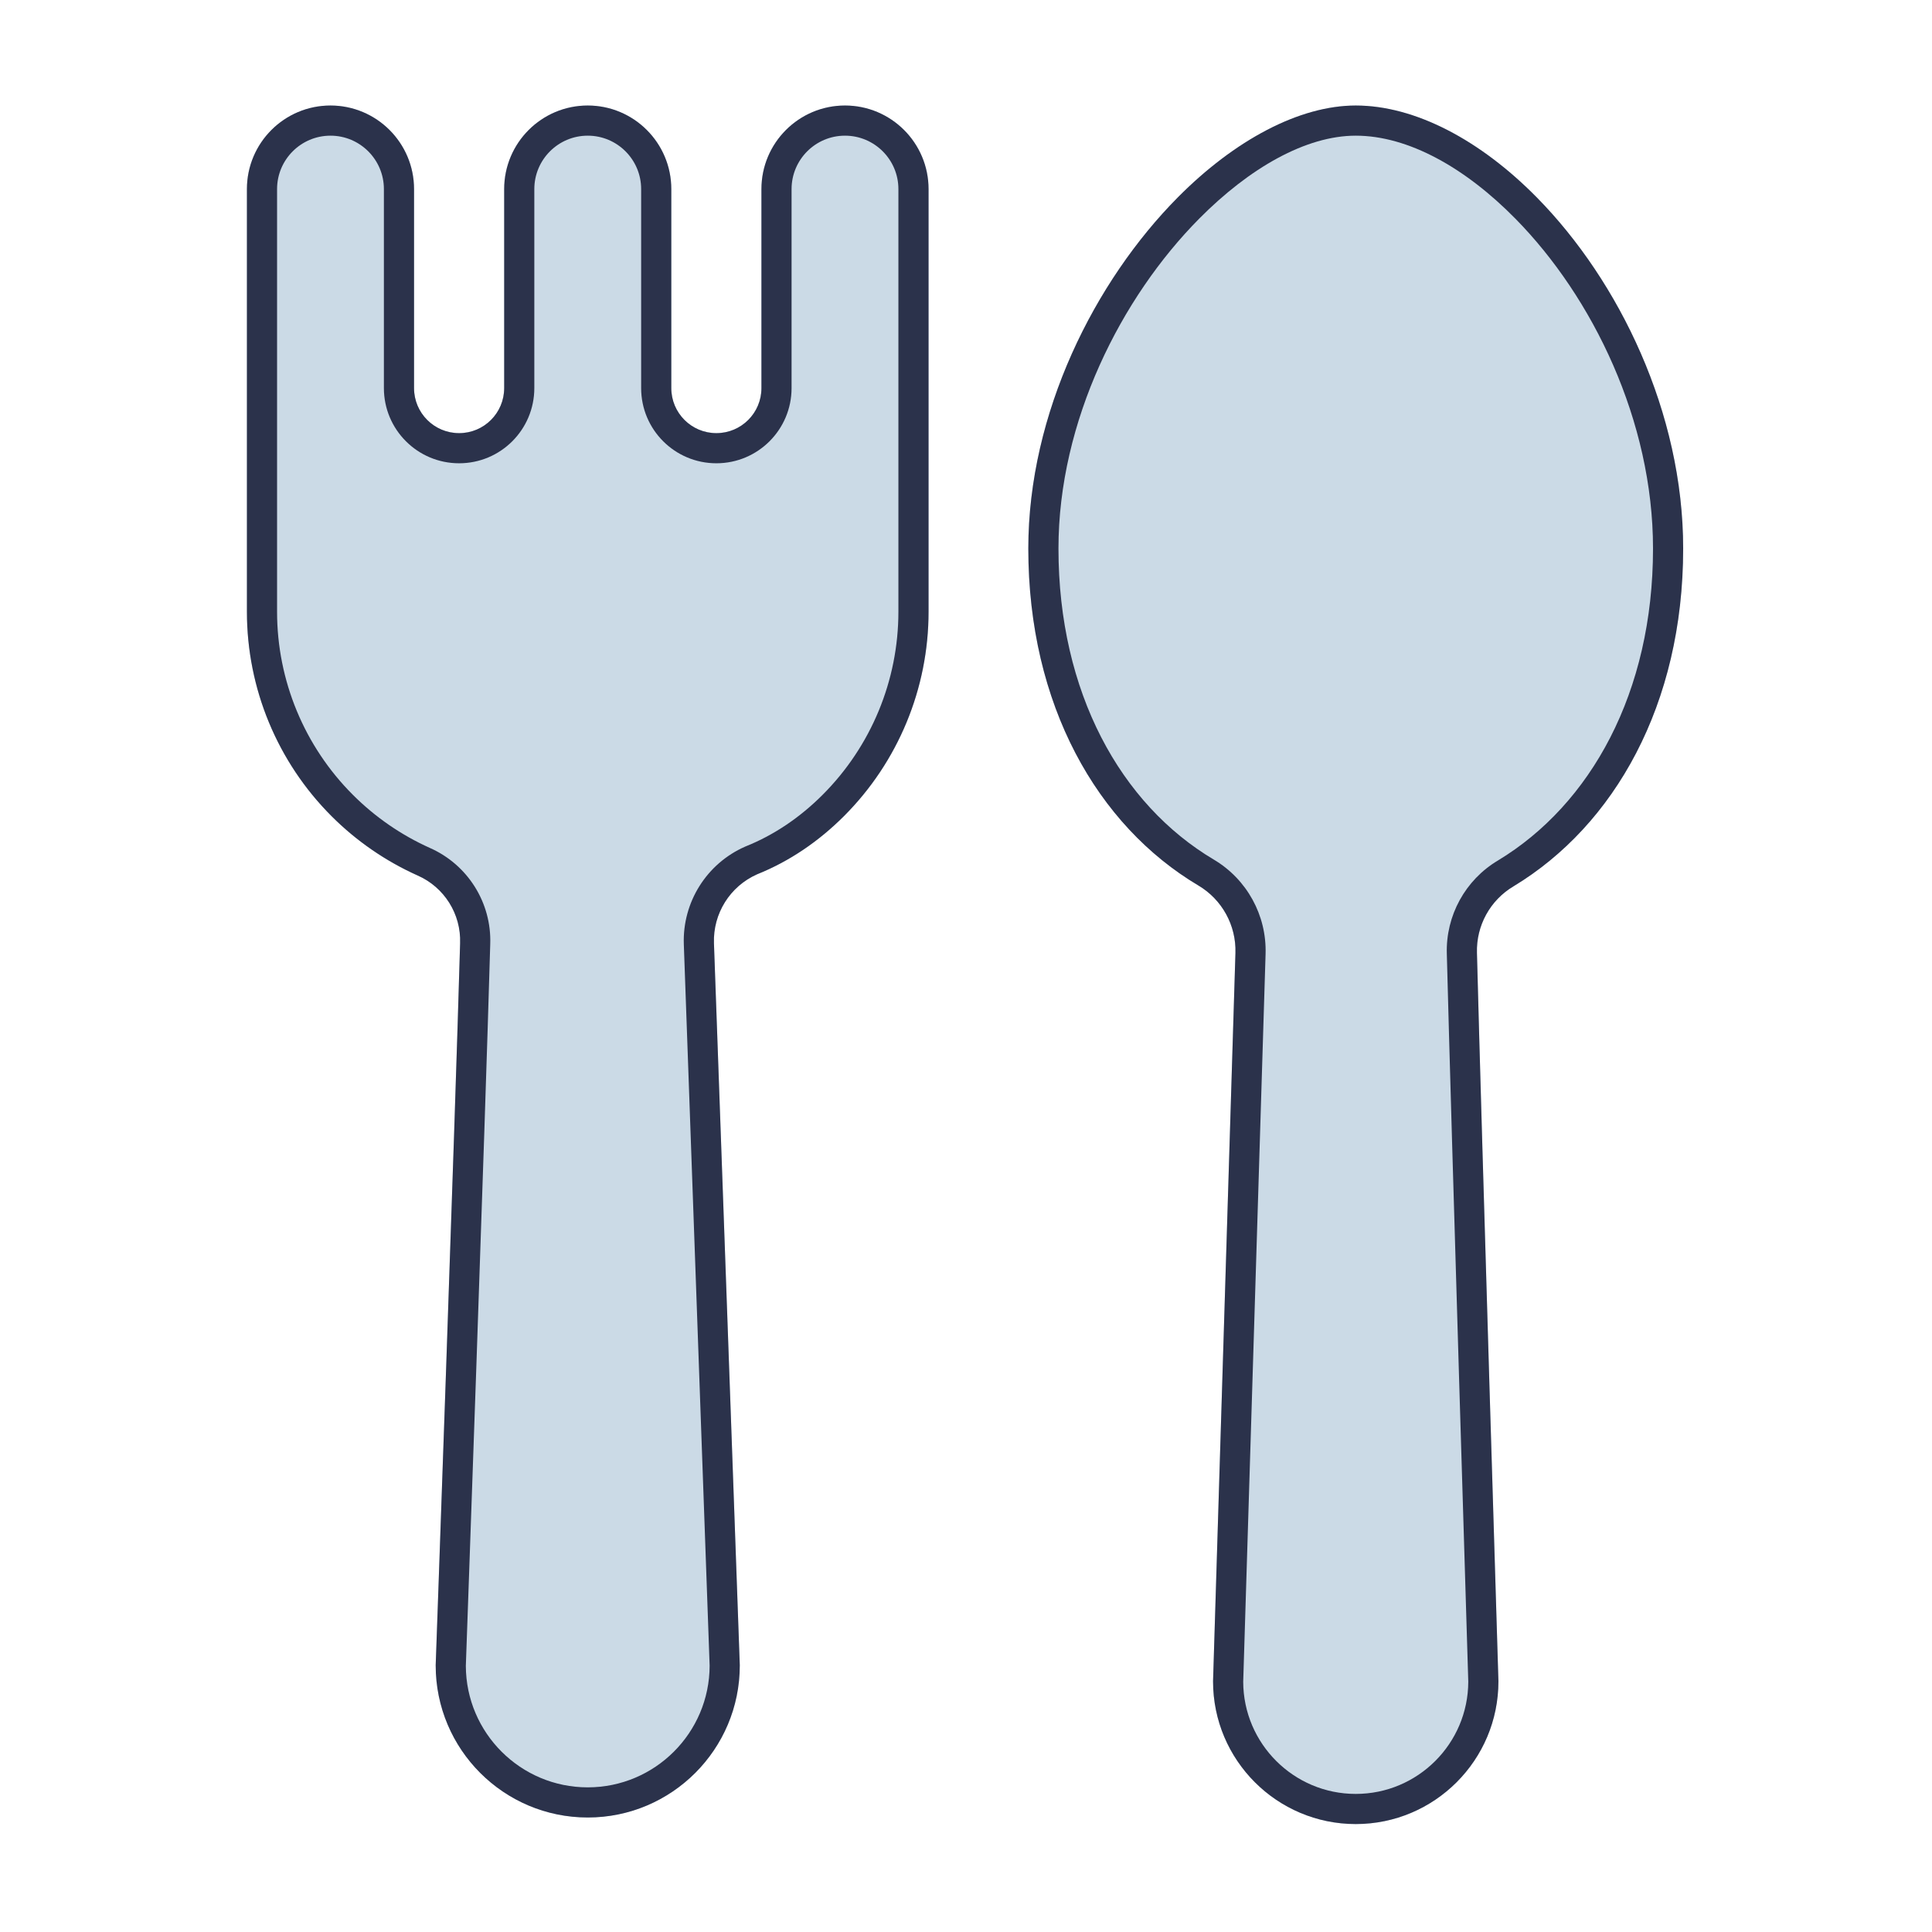
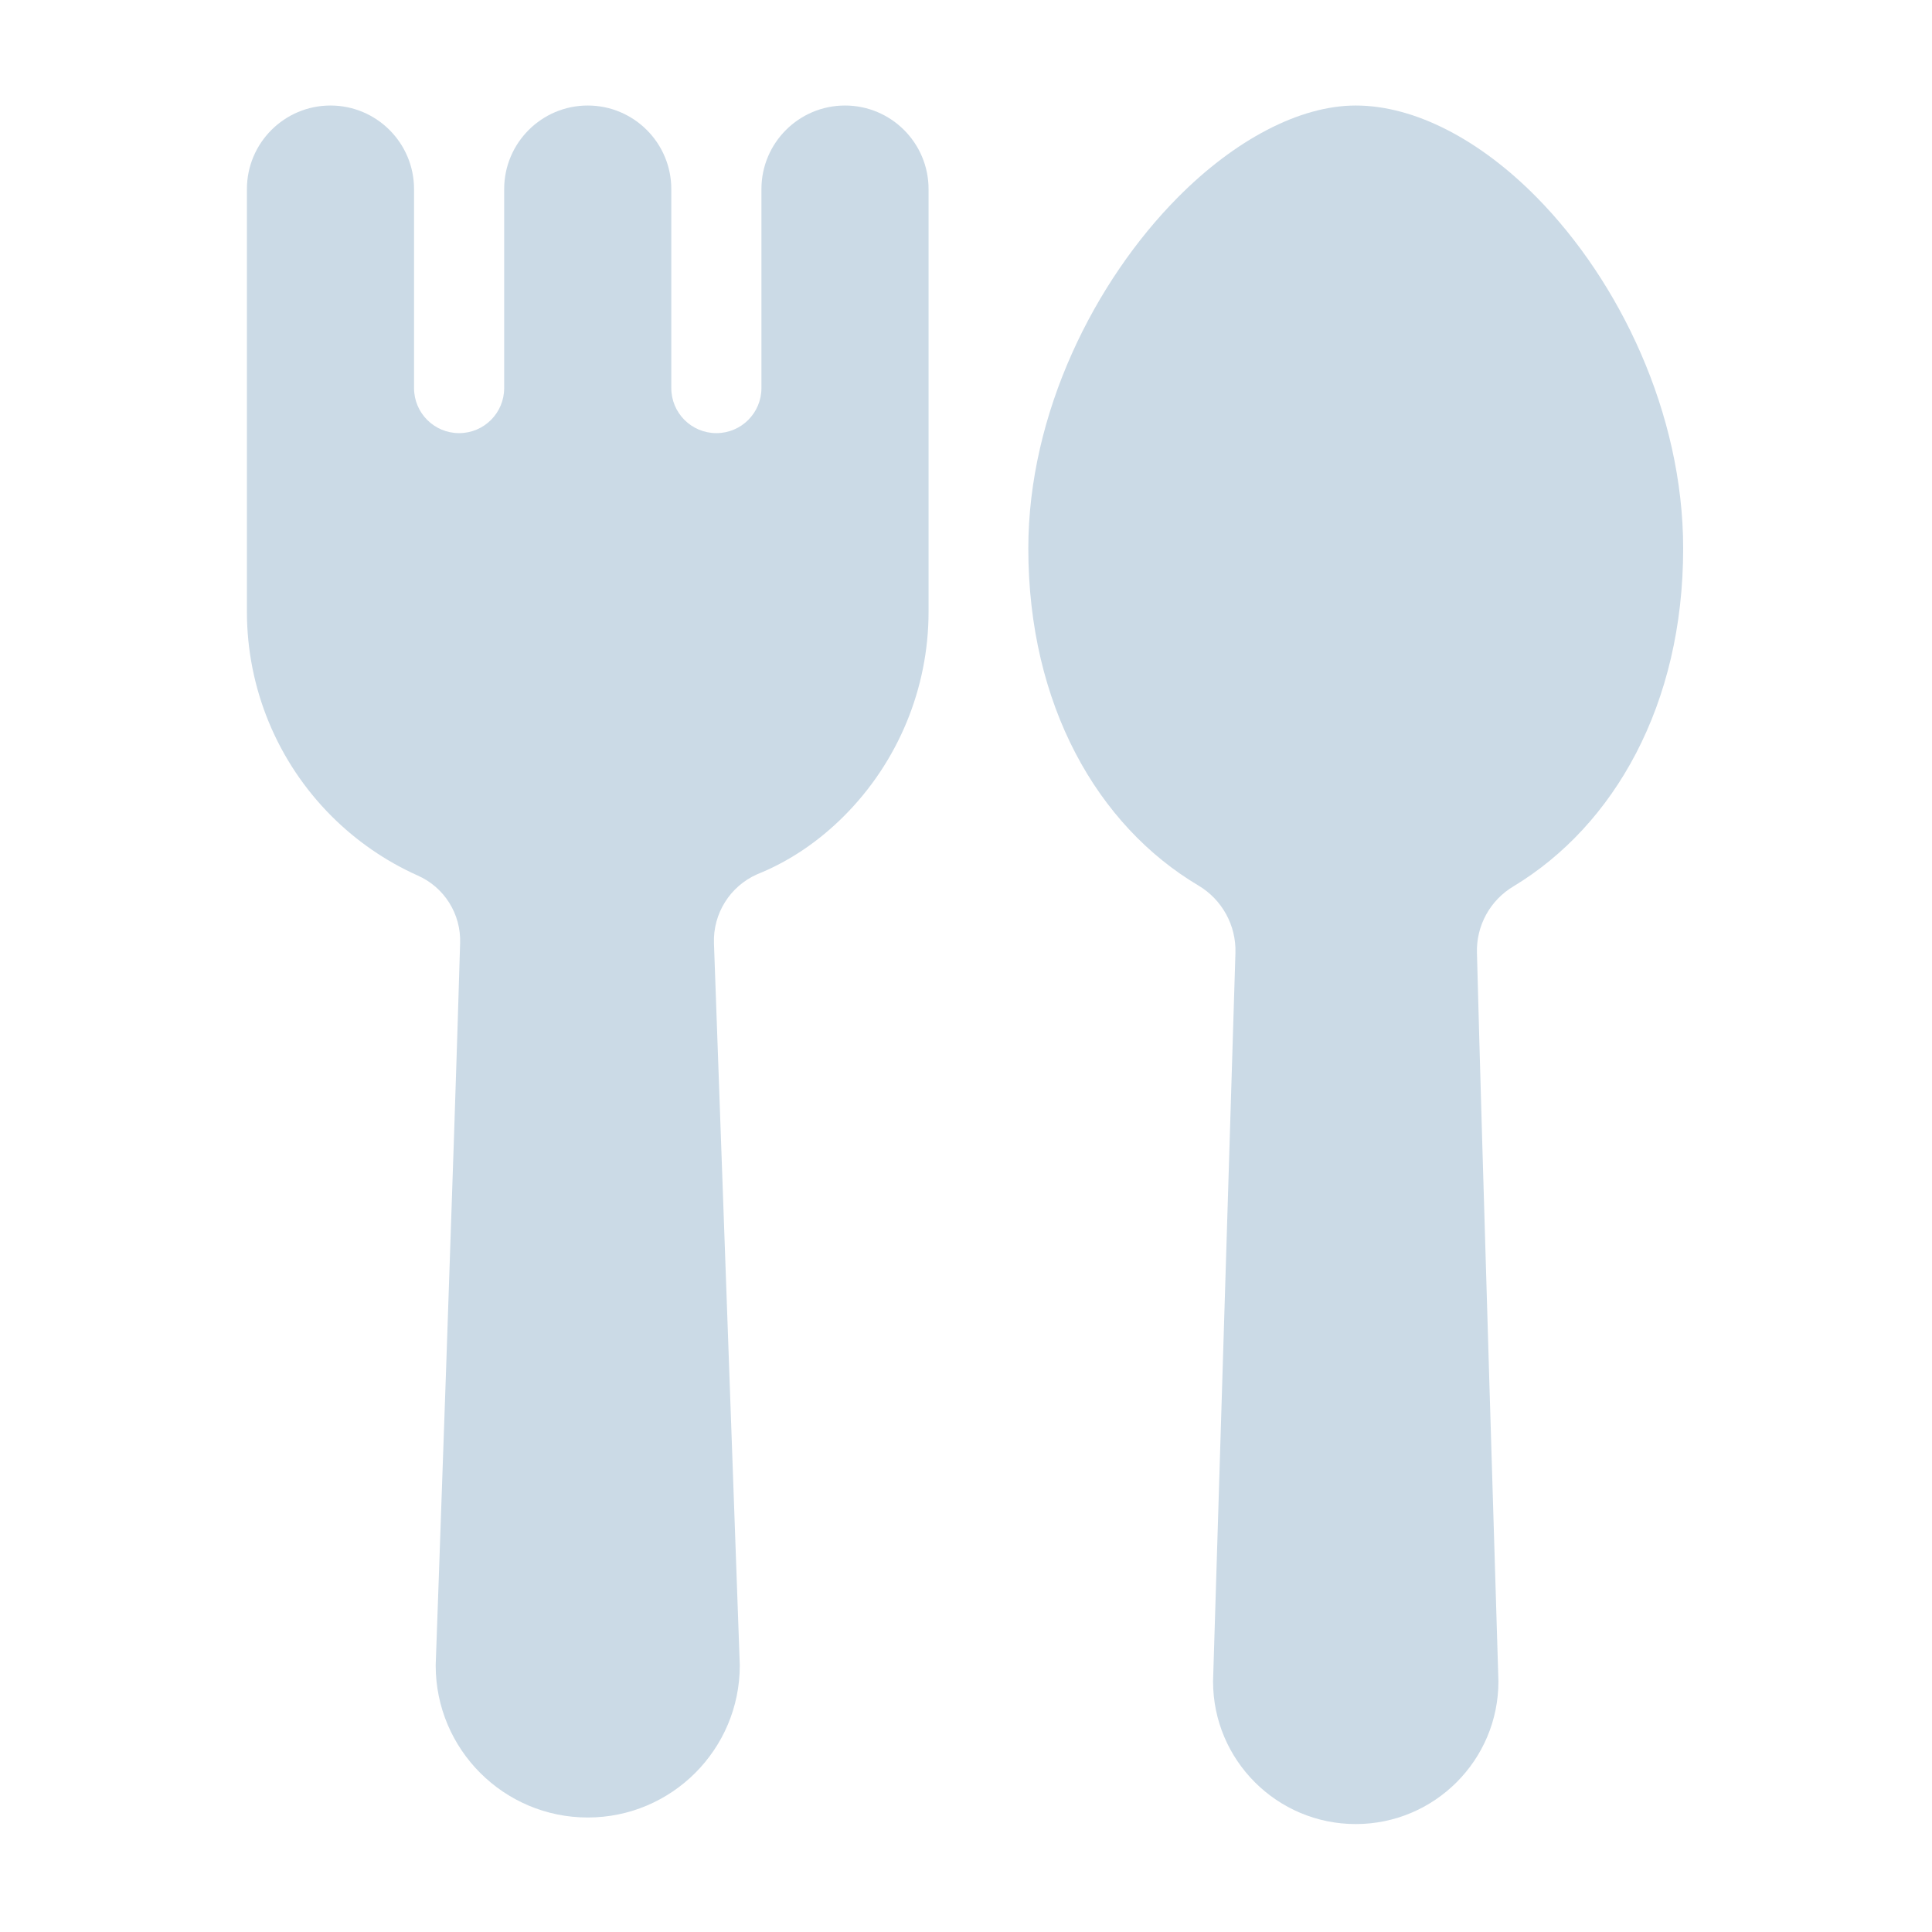
<svg xmlns="http://www.w3.org/2000/svg" width="100%" height="100%" viewBox="0 0 267 267" version="1.1" xml:space="preserve" style="fill-rule:evenodd;clip-rule:evenodd;stroke-linejoin:round;stroke-miterlimit:2;">
  <path d="M57.683,120.977c0.007,0.003 0.013,0.006 0.019,0.009c3.696,1.618 6.029,5.329 5.884,9.362c0,0.005 0,0.01 -0,0.015c-0.732,25.905 -3.373,99.726 -3.373,99.726c-0.001,0.025 -0.001,0.05 -0.001,0.074c-0,11.598 9.415,21.013 21.013,21.013c11.597,0 21.012,-9.415 21.012,-21.013c0,-0.024 0,-0.049 -0.001,-0.074l-3.568,-99.734c-0.146,-4.098 2.217,-7.87 5.964,-9.529c4.483,-1.799 8.525,-4.564 11.994,-8.033c7.491,-7.491 11.699,-17.65 11.699,-28.243c-0,-0 -0,-58.419 -0,-58.419c-0,-6.373 -5.175,-11.548 -11.548,-11.548c-6.374,0 -11.548,5.175 -11.548,11.548c-0,0 -0,27.504 -0,27.504c-0.001,3.437 -2.786,6.223 -6.223,6.223c-0,-0 -0.01,-0 -0.01,-0c-3.437,-0 -6.223,-2.786 -6.223,-6.223c-0,-0 -0,-27.504 -0,-27.504c-0,-6.373 -5.175,-11.548 -11.548,-11.548c-6.374,0 -11.548,5.175 -11.548,11.548c-0,0 -0,27.504 -0,27.504c-0.001,3.437 -2.786,6.223 -6.223,6.223c-0,-0 -0.01,-0 -0.01,-0c-3.437,-0 -6.223,-2.786 -6.223,-6.223c-0,-0 -0,-27.504 -0,-27.504c-0,-6.373 -5.175,-11.548 -11.548,-11.548c-6.374,0 -11.548,5.175 -11.548,11.548c-0,0 -0,46.23 -0,58.419c-0,10.593 4.208,20.752 11.698,28.243c3.458,3.458 7.485,6.217 11.86,8.184Z" style="fill:#cbdae6;" />
  <path d="M170.736,131.696l-3.092,100.605c-0.001,0.021 -0.001,0.042 -0.001,0.064c-0,10.883 8.835,19.718 19.718,19.718c10.883,0 19.719,-8.835 19.719,-19.718c0,-0.022 -0,-0.043 -0.001,-0.064c0,-0 -2.324,-75.593 -2.966,-100.598c0,-0.004 -0,-0.007 -0,-0.011c-0.116,-3.759 1.819,-7.284 5.052,-9.205c0.004,-0.003 0.009,-0.006 0.013,-0.008c13.906,-8.407 23.433,-25.092 23.433,-46.676c0,-18.739 -8.835,-36.943 -20.216,-48.506c-7.806,-7.93 -16.829,-12.714 -25.034,-12.714c-7.789,0 -16.74,4.775 -24.601,12.709c-11.455,11.563 -20.648,29.772 -20.648,48.511c-0,21.591 9.533,38.28 23.511,46.577c3.271,1.944 5.229,5.511 5.113,9.316Z" style="fill:#cbdae6;" />
-   <path d="M57.683,120.977c0.007,0.003 0.013,0.006 0.019,0.009c3.696,1.618 6.029,5.329 5.884,9.362c0,0.005 0,0.01 -0,0.015c-0.732,25.905 -3.373,99.726 -3.373,99.726c-0.001,0.025 -0.001,0.05 -0.001,0.074c-0,11.598 9.415,21.013 21.013,21.013c11.597,0 21.012,-9.415 21.012,-21.013c0,-0.024 0,-0.049 -0.001,-0.074l-3.568,-99.734c-0.146,-4.098 2.217,-7.87 5.964,-9.529c4.483,-1.799 8.525,-4.564 11.994,-8.033c7.491,-7.491 11.699,-17.65 11.699,-28.243c-0,-0 -0,-58.419 -0,-58.419c-0,-6.373 -5.175,-11.548 -11.548,-11.548c-6.374,0 -11.548,5.175 -11.548,11.548c-0,0 -0,27.504 -0,27.504c-0.001,3.437 -2.786,6.223 -6.223,6.223c-0,-0 -0.01,-0 -0.01,-0c-3.437,-0 -6.223,-2.786 -6.223,-6.223c-0,-0 -0,-27.504 -0,-27.504c-0,-6.373 -5.175,-11.548 -11.548,-11.548c-6.374,0 -11.548,5.175 -11.548,11.548c-0,0 -0,27.504 -0,27.504c-0.001,3.437 -2.786,6.223 -6.223,6.223c-0,-0 -0.01,-0 -0.01,-0c-3.437,-0 -6.223,-2.786 -6.223,-6.223c-0,-0 -0,-27.504 -0,-27.504c-0,-6.373 -5.175,-11.548 -11.548,-11.548c-6.374,0 -11.548,5.175 -11.548,11.548c-0,0 -0,46.23 -0,58.419c-0,10.593 4.208,20.752 11.698,28.243c3.458,3.458 7.485,6.217 11.86,8.184Zm1.709,-3.8c-3.919,-1.762 -7.525,-4.233 -10.622,-7.33c-6.71,-6.709 -10.479,-15.809 -10.479,-25.297c0,-12.189 0,-58.419 0,-58.419c0,-4.074 3.308,-7.381 7.382,-7.381c4.074,0 7.381,3.307 7.381,7.381l0,27.504c0,5.738 4.652,10.389 10.39,10.39l0.01,-0c5.738,-0.001 10.389,-4.652 10.389,-10.39l0,-27.504c0,-4.074 3.308,-7.381 7.382,-7.381c4.074,0 7.381,3.307 7.381,7.381l0,27.504c0,5.738 4.652,10.389 10.39,10.39l0.01,-0c5.738,-0.001 10.389,-4.652 10.389,-10.39l0,-27.504c0,-4.074 3.308,-7.381 7.382,-7.381c4.074,-0 7.381,3.307 7.381,7.381l0,58.419c0,9.488 -3.769,18.588 -10.478,25.297c-3.076,3.076 -6.655,5.535 -10.619,7.12c-0.021,0.008 -0.042,0.017 -0.062,0.026c-5.334,2.335 -8.702,7.691 -8.495,13.51l3.567,99.695c-0.019,9.282 -7.56,16.812 -16.846,16.812c-9.276,-0 -16.811,-7.513 -16.846,-16.781c0.069,-1.984 2.65,-74.187 3.372,-99.748c0.205,-5.718 -3.108,-10.996 -8.359,-13.304l0,0Z" style="fill:#2b324b;" />
-   <path d="M170.736,131.696l-3.092,100.605c-0.001,0.021 -0.001,0.042 -0.001,0.064c-0,10.883 8.835,19.718 19.718,19.718c10.883,0 19.719,-8.835 19.719,-19.718c0,-0.022 -0,-0.043 -0.001,-0.064c0,-0 -2.324,-75.593 -2.966,-100.598c0,-0.004 -0,-0.007 -0,-0.011c-0.116,-3.759 1.819,-7.284 5.052,-9.205c0.004,-0.003 0.009,-0.006 0.013,-0.008c13.906,-8.407 23.433,-25.092 23.433,-46.676c0,-18.739 -8.835,-36.943 -20.216,-48.506c-7.806,-7.93 -16.829,-12.714 -25.034,-12.714c-7.789,0 -16.74,4.775 -24.601,12.709c-11.455,11.563 -20.648,29.772 -20.648,48.511c-0,21.591 9.533,38.28 23.511,46.577c3.271,1.944 5.229,5.511 5.113,9.316Zm4.165,0.128c-0,-0 -0,-0 -0,-0c0.163,-5.32 -2.576,-10.308 -7.151,-13.027c-0,0 -0,-0 -0.001,-0c-12.874,-7.643 -21.471,-23.107 -21.471,-42.994c0,-17.612 8.676,-34.711 19.442,-45.578c6.954,-7.019 14.751,-11.475 21.641,-11.475c7.267,-0 15.151,4.446 22.064,11.47c10.698,10.867 19.019,27.971 19.019,45.583c0,19.895 -8.604,35.362 -21.421,43.11c-4.523,2.687 -7.237,7.633 -7.075,12.907c0.634,24.688 2.909,98.729 2.965,100.574c-0.015,8.57 -6.978,15.523 -15.552,15.523c-8.562,-0 -15.518,-6.935 -15.552,-15.49c0,-0.033 3.092,-100.603 3.092,-100.603Z" style="fill:#2b324b;" />
</svg>